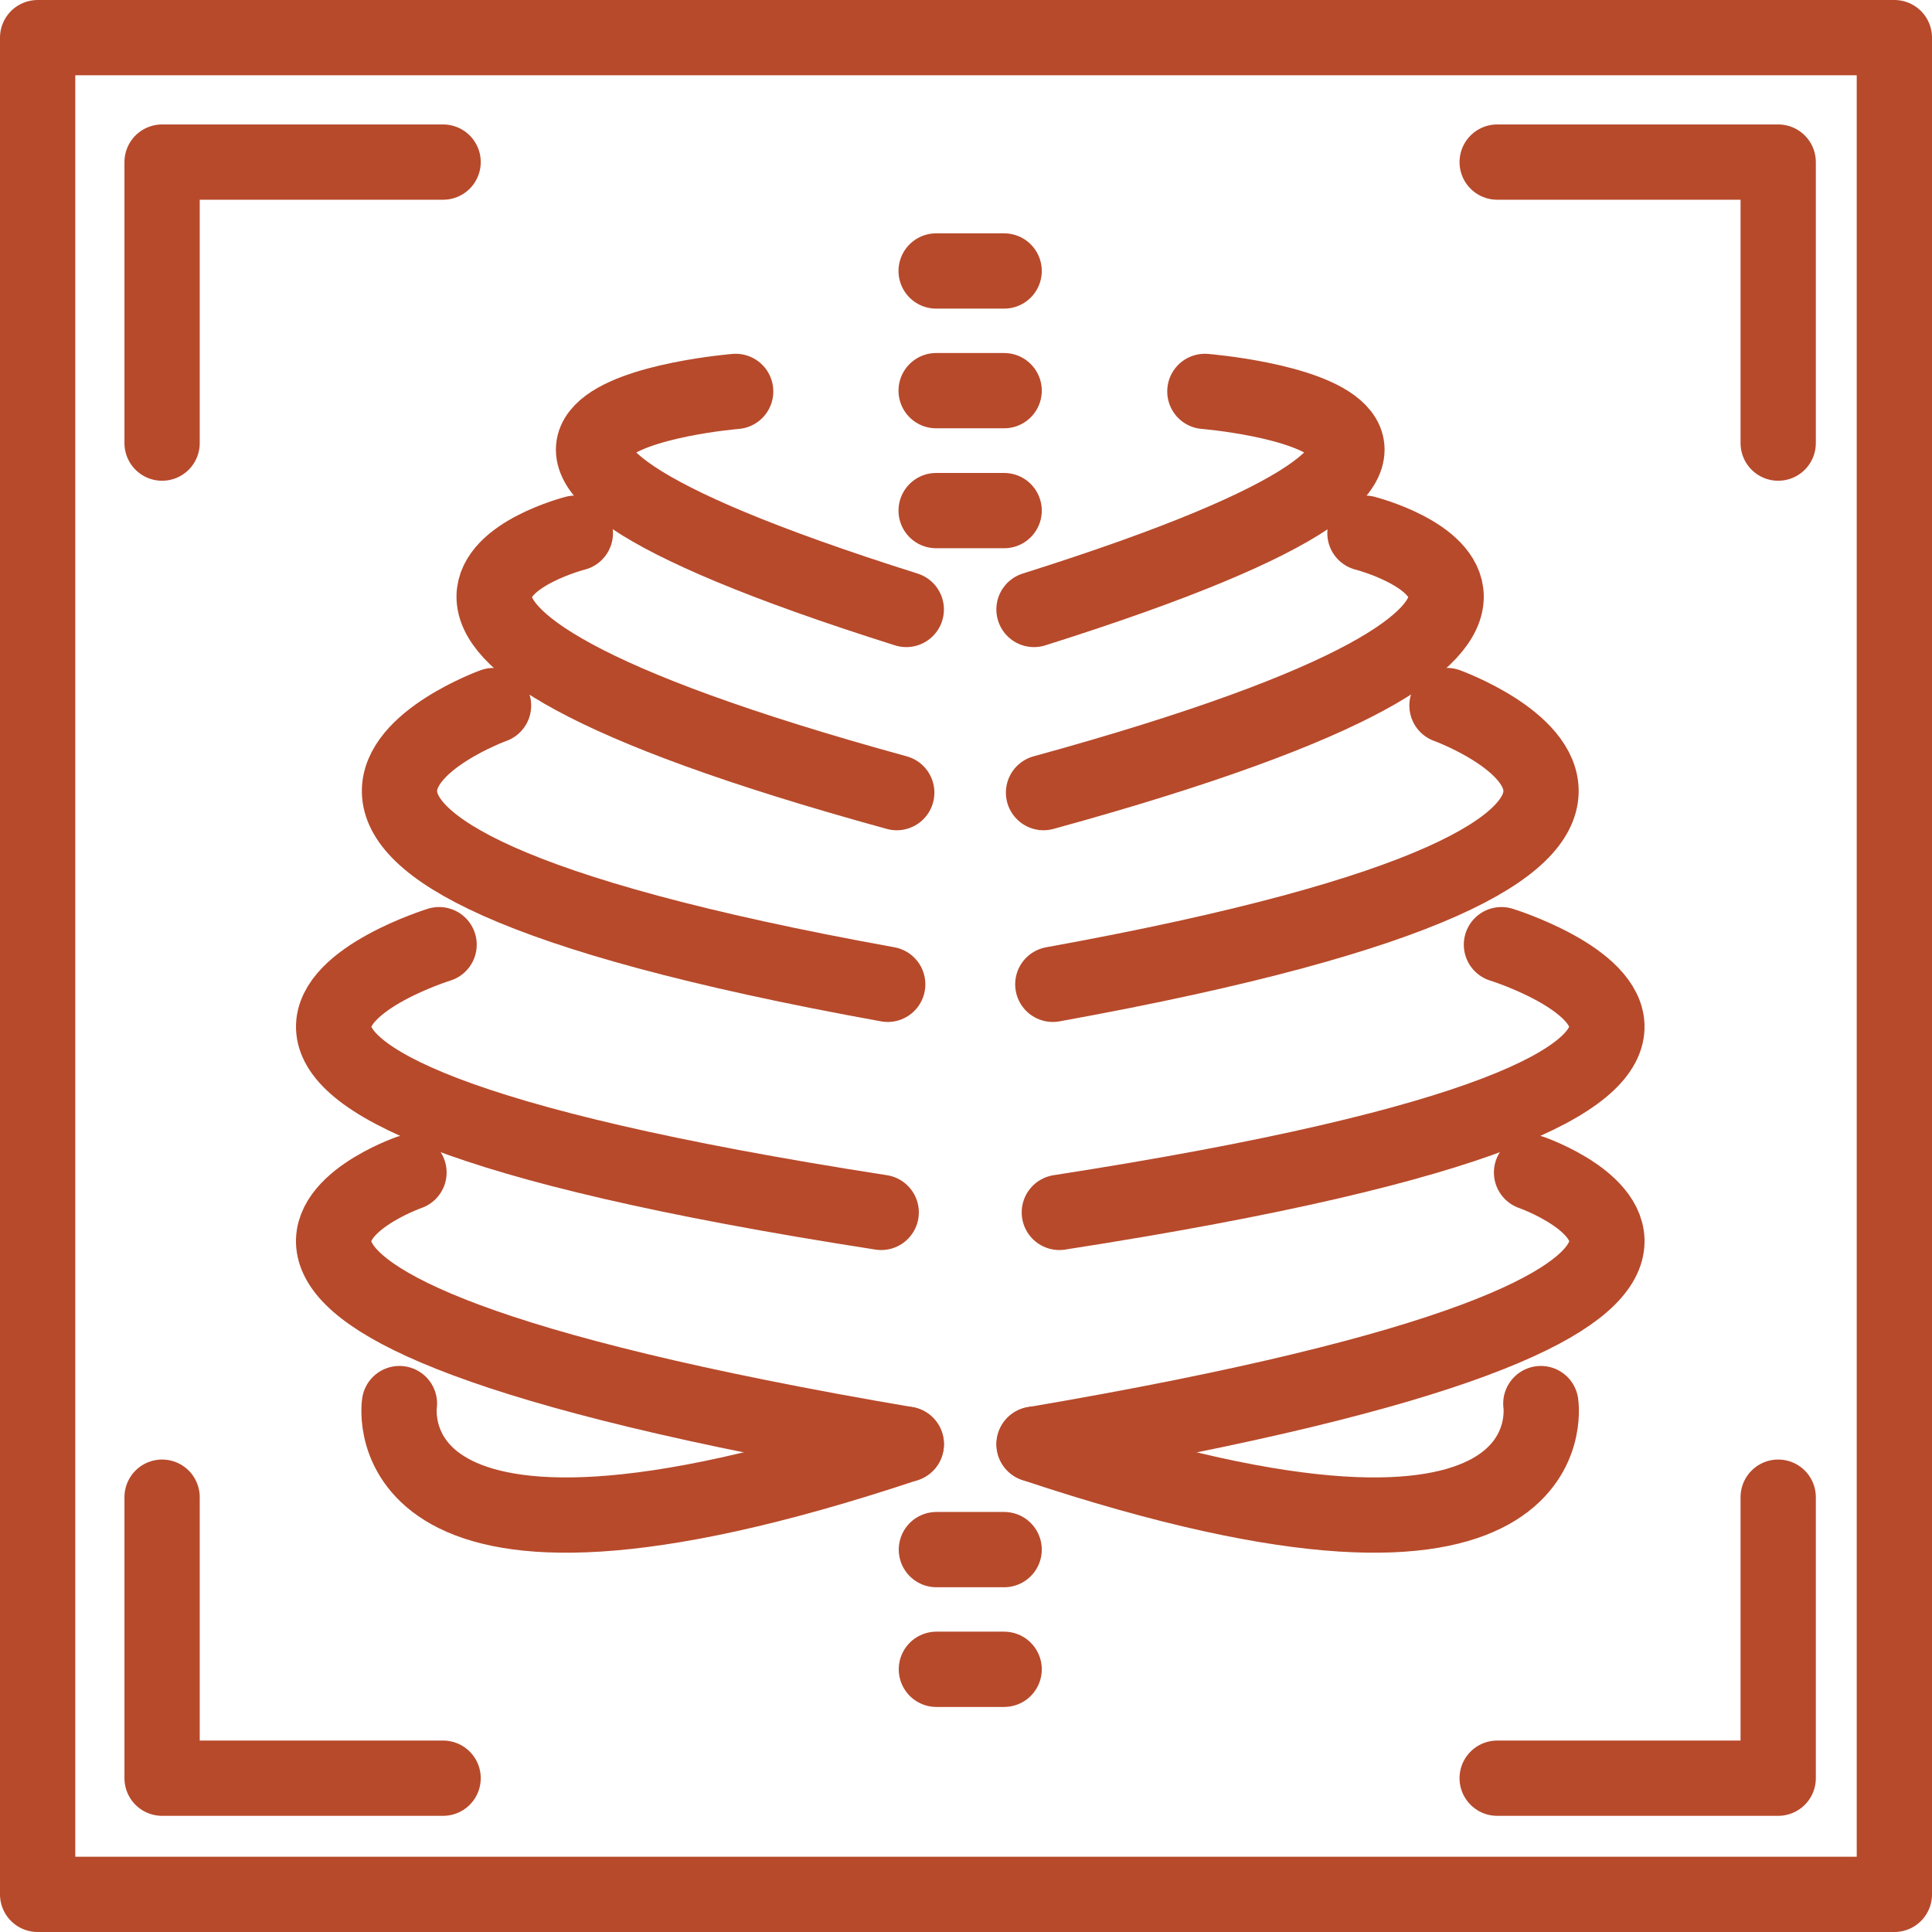
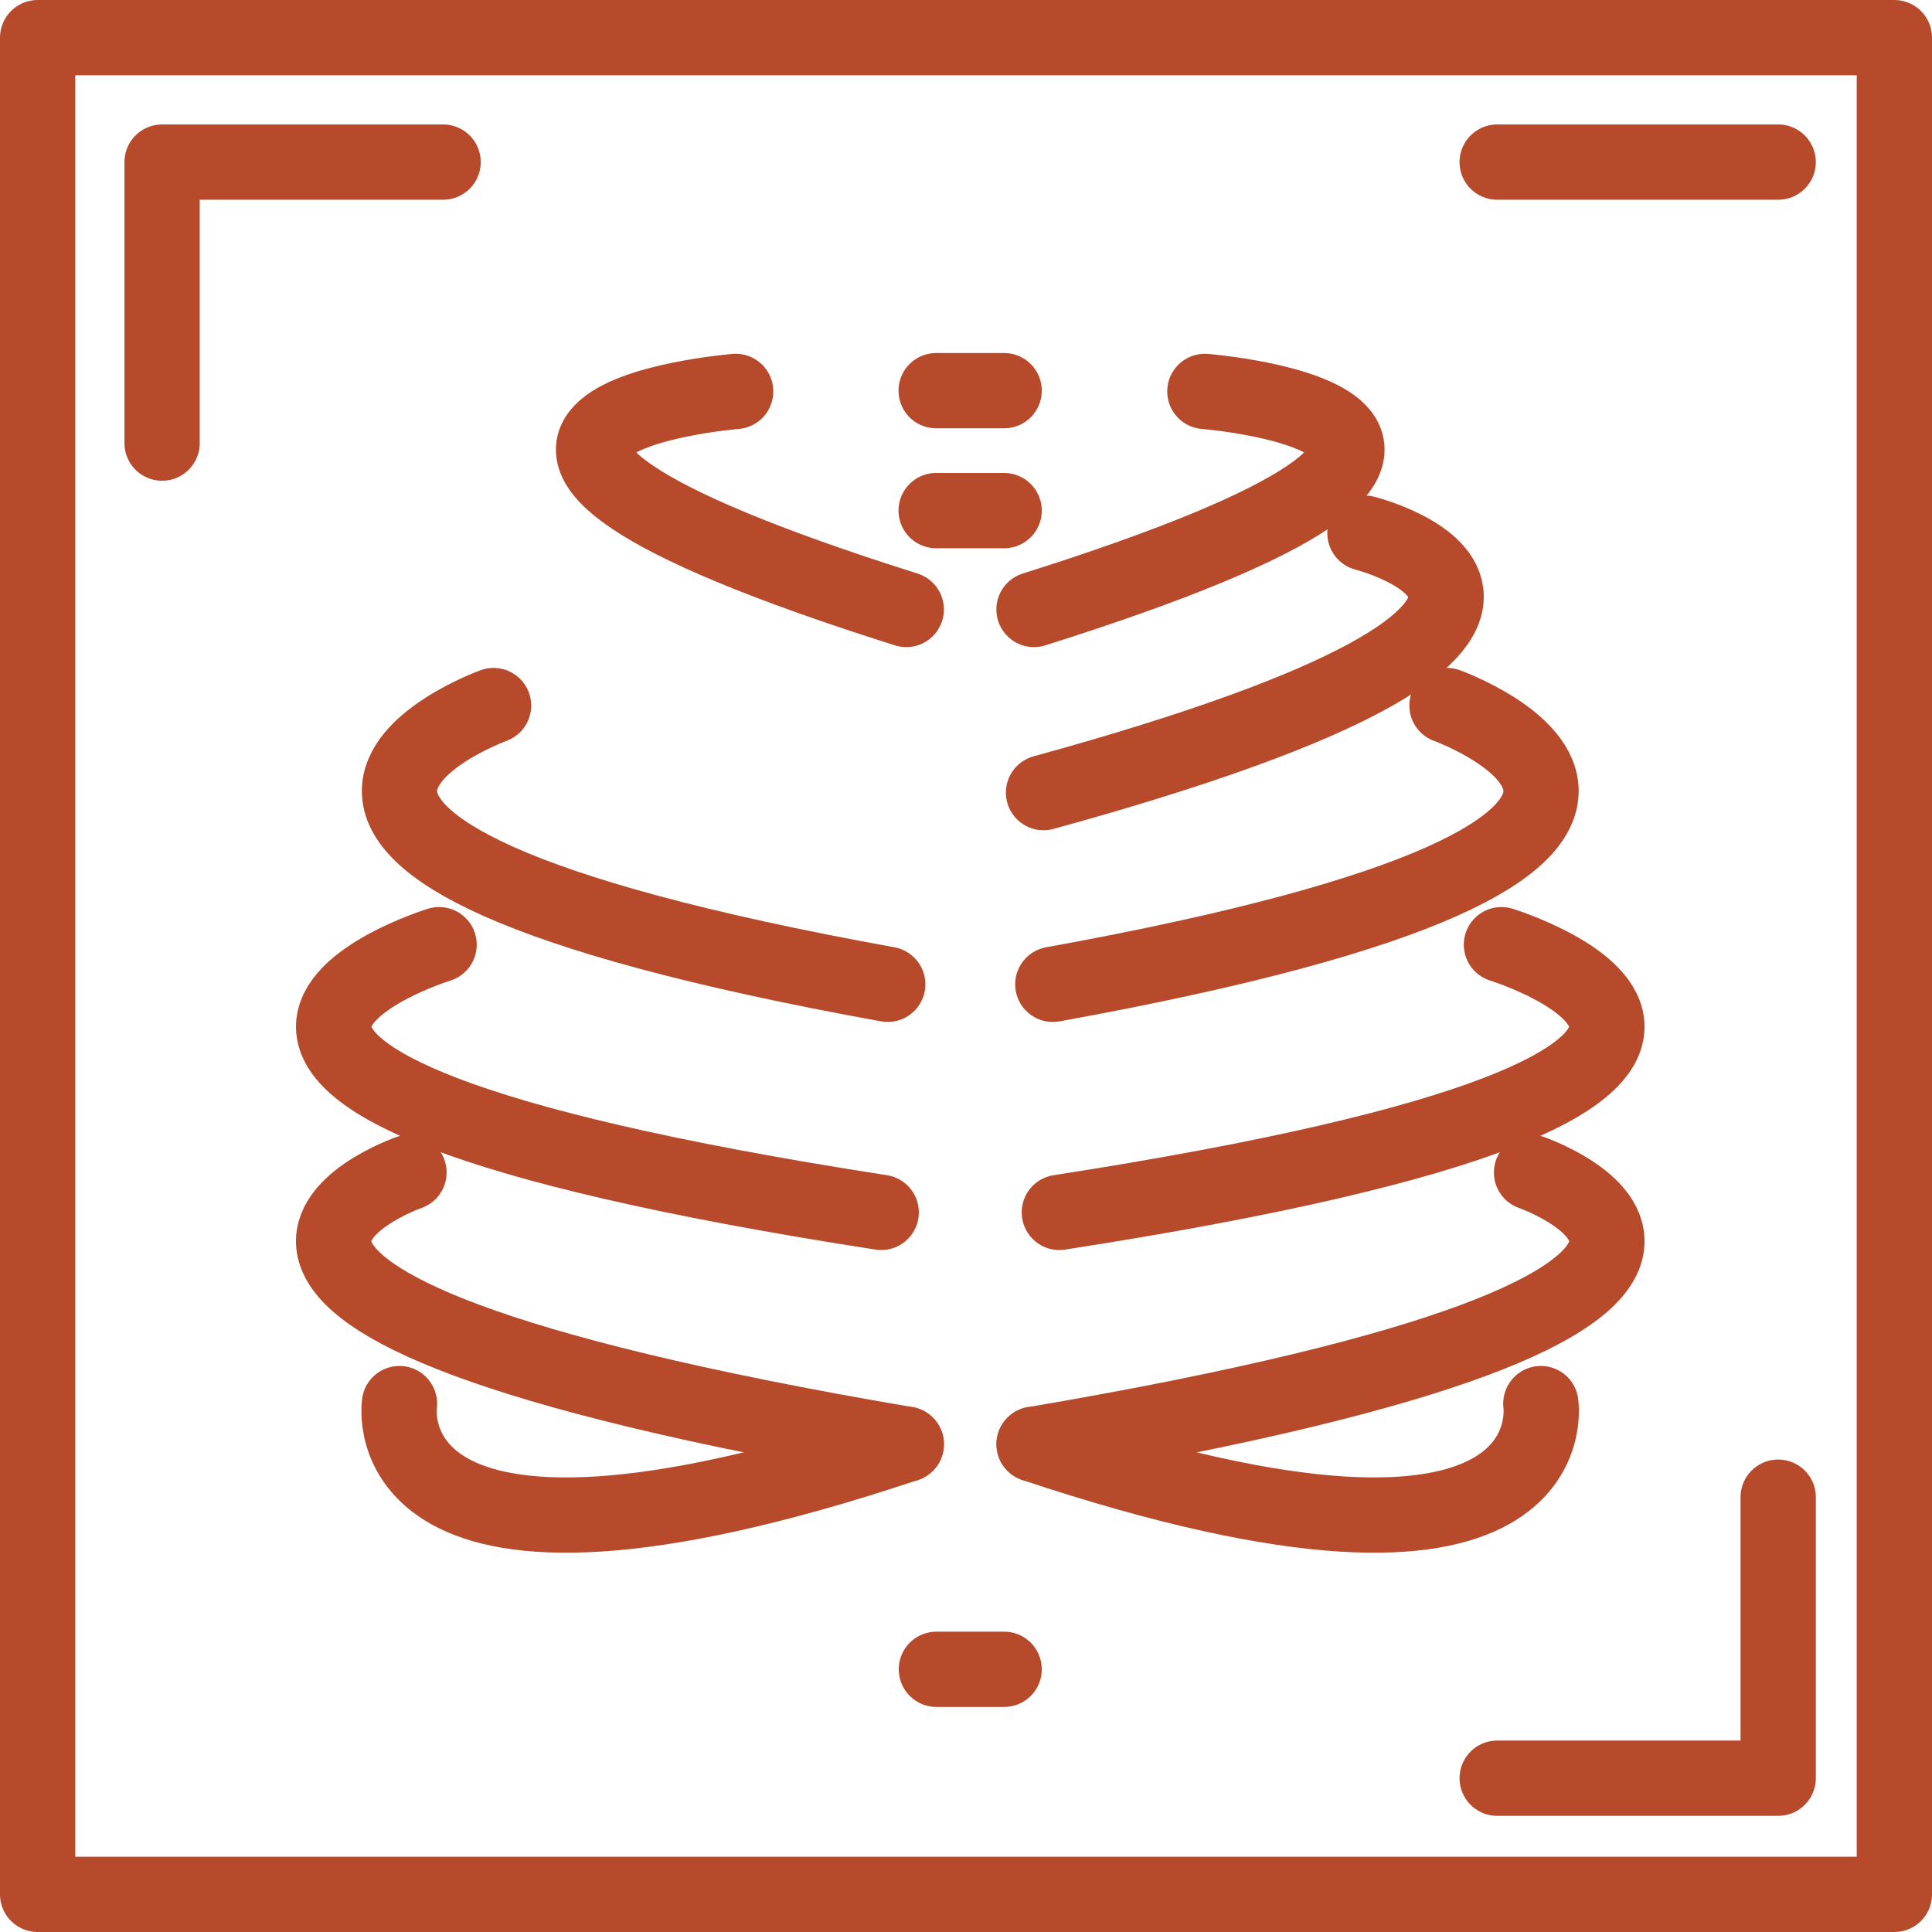
<svg xmlns="http://www.w3.org/2000/svg" id="Layer_2" viewBox="0 0 77 77">
  <defs>
    <style>.cls-1{fill:none;stroke:#b74a2b;stroke-linecap:round;stroke-linejoin:round;stroke-width:3px;}</style>
  </defs>
  <g id="Layer_1-2">
    <g id="Xray_Icon">
      <path id="Path_324" class="cls-1" d="M29.32,15.6s-16.49,1.34,6.8,8.69" />
-       <path id="Path_325" class="cls-1" d="M22.93,21.25s-12.9,3.28,12.81,10.34" />
      <path id="Path_326" class="cls-1" d="M19.67,28.12s-15.23,5.51,15.71,11.11" />
      <path id="Path_327" class="cls-1" d="M16.3,46.73s-14.39,5.01,19.82,10.83" />
      <path id="Path_328" class="cls-1" d="M15.92,55.94s-1.36,8.81,20.2,1.62" />
      <path id="Path_329" class="cls-1" d="M61.41,55.94s1.36,8.81-20.2,1.62" />
      <path id="Path_330" class="cls-1" d="M48.02,15.6s16.49,1.34-6.81,8.69" />
      <path id="Path_331" class="cls-1" d="M54.4,21.25s12.9,3.28-12.81,10.34" />
      <path id="Path_332" class="cls-1" d="M57.67,28.12s15.23,5.51-15.71,11.11" />
      <path id="Path_333" class="cls-1" d="M17.5,37.65s-17.08,5.29,17.62,10.67" />
      <path id="Path_334" class="cls-1" d="M59.84,37.65s17.08,5.29-17.62,10.67" />
      <path id="Path_335" class="cls-1" d="M61.04,46.73s14.39,5.01-19.82,10.83" />
      <line id="Line_139" class="cls-1" x1="40.02" y1="20.35" x2="37.31" y2="20.35" />
      <line id="Line_140" class="cls-1" x1="40.02" y1="15.57" x2="37.31" y2="15.57" />
-       <line id="Line_141" class="cls-1" x1="40.02" y1="10.8" x2="37.31" y2="10.8" />
-       <line id="Line_142" class="cls-1" x1="37.32" y1="61.76" x2="40.02" y2="61.76" />
      <line id="Line_143" class="cls-1" x1="37.32" y1="66.53" x2="40.02" y2="66.53" />
      <rect id="Rectangle_175" class="cls-1" x="1.5" y="1.5" width="74" height="74" />
-       <path id="Path_336" class="cls-1" d="M17.66,70.87H6.46v-11.2" />
-       <path id="Path_337" class="cls-1" d="M59.67,6.46h11.2v11.2" />
+       <path id="Path_337" class="cls-1" d="M59.67,6.46h11.2" />
      <path id="Path_338" class="cls-1" d="M6.46,17.66V6.46h11.2" />
      <path id="Path_339" class="cls-1" d="M70.87,59.67v11.2h-11.2" />
    </g>
  </g>
</svg>